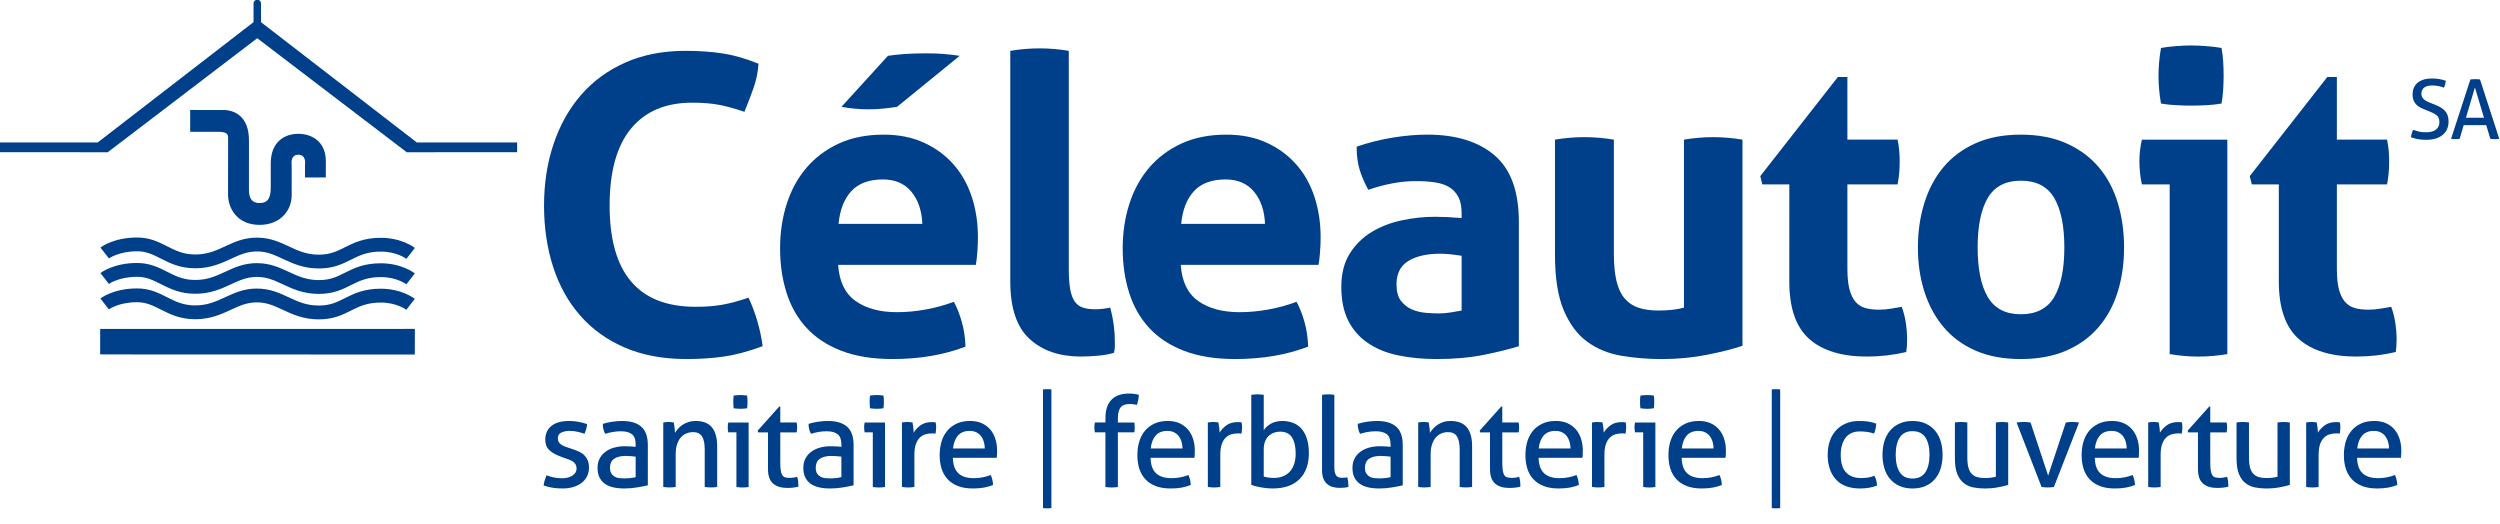
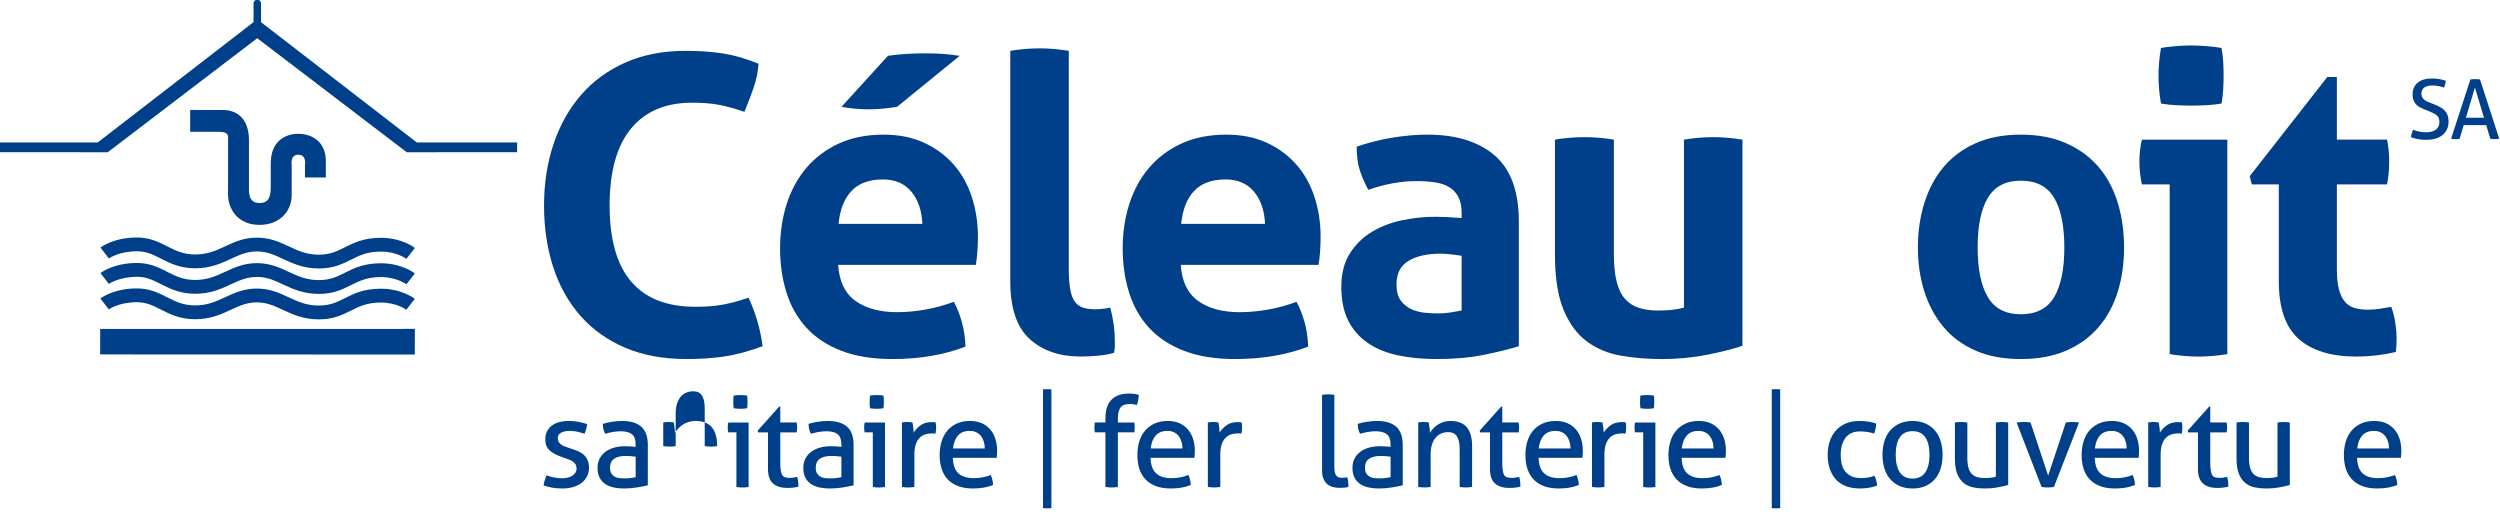
<svg xmlns="http://www.w3.org/2000/svg" version="1.1" id="Calque_1" x="0px" y="0px" viewBox="0 0 1250 262" style="enable-background:new 0 0 1250 262;" xml:space="preserve">
  <style type="text/css"> .st0{fill:#003F8A;} </style>
  <g>
    <g>
      <g>
        <g>
          <path class="st0" d="M374.27,148.83c1.8,3.87,3.28,7.85,4.46,11.93c1.17,4.08,2.04,8.19,2.59,12.34 c-7.19,2.63-13.66,4.36-19.39,5.18c-5.74,0.83-11.93,1.24-18.56,1.24c-11.76,0-22.05-1.9-30.91-5.7 c-8.85-3.8-16.28-9.12-22.29-15.97c-6.01-6.85-10.55-14.97-13.59-24.37c-3.04-9.4-4.56-19.64-4.56-30.7 c0-11.06,1.58-21.33,4.77-30.8c3.18-9.47,7.78-17.66,13.79-24.57c6.01-6.91,13.41-12.3,22.2-16.18 c8.77-3.87,18.77-5.81,29.97-5.81c6.64,0,12.76,0.42,18.36,1.25c5.6,0.83,11.65,2.56,18.15,5.19 c-0.28,4.15-1.11,8.19-2.49,12.13c-1.39,3.94-2.91,7.91-4.56,11.92c-4.84-1.66-9.13-2.83-12.86-3.53 c-3.73-0.69-8.16-1.04-13.27-1.04c-13.27,0-23.47,4.32-30.59,12.97c-7.12,8.64-10.68,21.47-10.68,38.47 c0,33.74,14.31,50.61,42.93,50.61c5.12,0,9.6-0.34,13.48-1.04C365.07,151.66,369.43,150.49,374.27,148.83z" />
          <path class="st0" d="M419.07,132.45c0.55,8.3,3.45,14.31,8.71,18.04c5.25,3.74,12.16,5.6,20.74,5.6c4.7,0,9.5-0.45,14.41-1.35 c4.91-0.9,9.57-2.18,14-3.84c1.52,2.77,2.84,6.09,3.94,9.96c1.11,3.87,1.73,8.02,1.87,12.45c-10.78,4.15-22.95,6.21-36.5,6.21 c-9.95,0-18.49-1.38-25.61-4.14c-7.12-2.76-12.93-6.6-17.42-11.51c-4.5-4.91-7.81-10.75-9.95-17.53 c-2.15-6.77-3.22-14.17-3.22-22.2c0-7.88,1.11-15.27,3.32-22.19c2.21-6.91,5.5-12.93,9.85-18.04 c4.35-5.11,9.75-9.16,16.17-12.13c6.43-2.97,13.93-4.46,22.5-4.46c7.46,0,14.1,1.32,19.91,3.94c5.8,2.63,10.75,6.22,14.83,10.79 c4.07,4.56,7.15,9.99,9.23,16.28c2.07,6.3,3.11,13.04,3.11,20.22c0,2.63-0.1,5.22-0.31,7.78c-0.21,2.56-0.46,4.6-0.72,6.12 H419.07z M461.17,111.91c-0.28-6.64-2.11-11.99-5.5-16.07c-3.39-4.08-8.12-6.12-14.21-6.12c-6.91,0-12.17,1.94-15.76,5.81 c-3.6,3.87-5.74,9.33-6.43,16.39H461.17z M443.96,27.91c5.53-0.83,11.75-1.24,18.67-1.24c3.59,0,6.67,0.1,9.23,0.31 c2.56,0.21,5.22,0.52,7.98,0.93l-31.32,25.51c-1.8,0.28-3.94,0.56-6.43,0.83c-2.49,0.28-5.12,0.41-7.88,0.41 c-4.42,0-8.91-0.41-13.48-1.24L443.96,27.91z" />
          <path class="st0" d="M505.14,25.42c4.98-0.83,9.88-1.24,14.73-1.24c4.7,0,9.54,0.42,14.52,1.24v108.89 c0,4.29,0.24,7.75,0.72,10.37c0.48,2.63,1.25,4.66,2.28,6.11c1.04,1.45,2.38,2.46,4.04,3.01c1.66,0.55,3.73,0.83,6.22,0.83 c1.11,0,2.32-0.07,3.63-0.21c1.31-0.14,2.59-0.34,3.84-0.62c1.52,5.67,2.29,11.2,2.29,16.59c0,1.11,0,2.11,0,3.01 c0,0.9-0.14,1.9-0.42,3c-2.21,0.69-4.87,1.18-7.99,1.45c-3.11,0.28-5.98,0.42-8.61,0.42c-10.64,0-19.18-2.93-25.61-8.81 c-6.43-5.88-9.64-15.45-9.64-28.73V25.42z" />
          <path class="st0" d="M590.38,132.45c0.55,8.3,3.45,14.31,8.71,18.04c5.25,3.74,12.16,5.6,20.75,5.6c4.71,0,9.52-0.45,14.43-1.35 c4.91-0.9,9.58-2.18,14-3.84c1.52,2.77,2.83,6.09,3.94,9.96c1.11,3.87,1.73,8.02,1.87,12.45c-10.79,4.15-22.96,6.21-36.53,6.21 c-9.95,0-18.49-1.38-25.61-4.14c-7.13-2.76-12.93-6.6-17.43-11.51c-4.5-4.91-7.81-10.75-9.95-17.53 c-2.14-6.77-3.21-14.17-3.21-22.2c0-7.88,1.1-15.27,3.32-22.19c2.21-6.91,5.5-12.93,9.85-18.04c4.35-5.11,9.75-9.16,16.18-12.13 c6.43-2.97,13.93-4.46,22.5-4.46c7.48,0,14.13,1.32,19.94,3.94c5.8,2.63,10.75,6.22,14.83,10.79c4.08,4.56,7.15,9.99,9.23,16.28 c2.07,6.3,3.11,13.04,3.11,20.22c0,2.63-0.1,5.22-0.31,7.78c-0.21,2.56-0.45,4.6-0.73,6.12H590.38z M632.51,111.91 c-0.28-6.64-2.11-11.99-5.5-16.07c-3.4-4.08-8.14-6.12-14.23-6.12c-6.91,0-12.17,1.94-15.76,5.81 c-3.6,3.87-5.74,9.33-6.43,16.39H632.51z" />
          <path class="st0" d="M730.81,106.52c0-3.32-0.56-6.01-1.66-8.09c-1.11-2.07-2.62-3.7-4.56-4.87c-1.93-1.17-4.32-1.97-7.16-2.39 c-2.83-0.41-5.98-0.62-9.44-0.62c-7.46,0-15.42,1.45-23.86,4.35c-1.93-3.6-3.38-6.98-4.35-10.17 c-0.97-3.18-1.45-6.98-1.45-11.41c6.08-2.07,12.16-3.59,18.25-4.56c6.08-0.97,11.75-1.45,17.01-1.45 c14.38,0,25.61,3.46,33.7,10.37c8.09,6.92,12.13,17.98,12.13,33.18v62.23c-4.84,1.52-10.72,2.97-17.63,4.36 c-6.91,1.38-14.72,2.07-23.44,2.07c-7.05,0-13.51-0.62-19.39-1.86c-5.88-1.25-10.92-3.32-15.13-6.23 c-4.23-2.9-7.47-6.63-9.75-11.2c-2.28-4.56-3.42-10.16-3.42-16.8c0-6.64,1.41-12.2,4.25-16.69c2.84-4.5,6.5-8.09,11-10.79 c4.49-2.7,9.5-4.63,15.03-5.8c5.53-1.17,11.06-1.76,16.6-1.76c4,0,8.43,0.21,13.27,0.62V106.52z M730.81,127.89 c-1.66-0.28-3.46-0.52-5.39-0.73c-1.93-0.21-3.66-0.31-5.18-0.31c-6.78,0-12.13,1.22-16.08,3.63 c-3.94,2.43-5.91,6.32-5.91,11.72c0,3.6,0.76,6.36,2.28,8.29c1.52,1.94,3.35,3.36,5.49,4.26c2.14,0.9,4.43,1.45,6.85,1.66 c2.42,0.21,4.53,0.31,6.33,0.31c2.07,0,4.15-0.17,6.22-0.52c2.08-0.35,3.87-0.66,5.39-0.93V127.89z" />
          <path class="st0" d="M777.48,69.81c4.98-0.83,9.88-1.24,14.72-1.24c4.84,0,9.75,0.41,14.73,1.24v56.83 c0,5.68,0.45,10.34,1.34,14c0.9,3.67,2.28,6.57,4.15,8.71c1.87,2.15,4.18,3.66,6.95,4.56c2.76,0.9,6.01,1.35,9.75,1.35 c5.12,0,9.4-0.48,12.86-1.45v-84c4.98-0.83,9.82-1.24,14.52-1.24c4.84,0,9.75,0.41,14.73,1.24v103.08 c-4.43,1.52-10.27,3.01-17.53,4.46c-7.26,1.45-14.83,2.18-22.71,2.18c-7.05,0-13.83-0.55-20.32-1.66 c-6.5-1.1-12.21-3.45-17.11-7.05c-4.91-3.6-8.82-8.85-11.72-15.76c-2.9-6.91-4.35-16.11-4.35-27.59V69.81z" />
-           <path class="st0" d="M894.66,92.21h-13.48l-1.04-4.15l38.79-49.57h4.77v31.32h25.09c0.42,2.07,0.69,3.94,0.84,5.6 c0.13,1.66,0.21,3.39,0.21,5.19c0,1.94-0.07,3.8-0.21,5.6c-0.14,1.8-0.42,3.8-0.84,6.01H923.7v42.1c0,4.29,0.34,7.75,1.04,10.37 c0.69,2.63,1.69,4.7,3.01,6.22c1.31,1.52,2.93,2.56,4.87,3.12c1.93,0.55,4.21,0.82,6.84,0.82c2.08,0,4.11-0.17,6.12-0.52 c2-0.34,3.77-0.66,5.29-0.93c0.96,2.63,1.67,5.36,2.08,8.19c0.41,2.84,0.62,5.36,0.62,7.57c0,1.52-0.04,2.8-0.11,3.84 c-0.07,1.04-0.17,2.05-0.31,3.01c-6.36,1.52-12.93,2.28-19.7,2.28c-12.58,0-22.19-2.93-28.83-8.81 c-6.64-5.88-9.96-15.45-9.96-28.73V92.21z" />
          <path class="st0" d="M1010.39,179.52c-8.71,0-16.28-1.41-22.71-4.25c-6.43-2.83-11.75-6.77-15.97-11.82 c-4.22-5.05-7.4-10.96-9.54-17.73c-2.15-6.77-3.22-14.11-3.22-21.98c0-7.89,1.07-15.28,3.22-22.2 c2.14-6.91,5.32-12.89,9.54-17.94c4.21-5.05,9.54-9.02,15.97-11.93c6.43-2.9,14.01-4.35,22.71-4.35 c8.71,0,16.31,1.45,22.81,4.35c6.5,2.9,11.89,6.88,16.18,11.93c4.28,5.05,7.46,11.03,9.54,17.94c2.08,6.92,3.11,14.31,3.11,22.2 c0,7.88-1.03,15.21-3.11,21.98c-2.07,6.78-5.26,12.69-9.54,17.73c-4.29,5.05-9.69,8.99-16.18,11.82 C1026.7,178.11,1019.1,179.52,1010.39,179.52z M1010.39,157.13c7.74,0,13.31-2.87,16.7-8.6c3.38-5.74,5.08-14,5.08-24.79 c0-10.79-1.7-19.05-5.08-24.79c-3.39-5.74-8.95-8.61-16.7-8.61c-7.6,0-13.1,2.87-16.49,8.61c-3.39,5.74-5.08,14-5.08,24.79 c0,10.78,1.69,19.04,5.08,24.79C997.29,154.26,1002.79,157.13,1010.39,157.13z" />
          <path class="st0" d="M1084.84,92.21h-13.89c-0.42-1.8-0.72-3.7-0.93-5.7c-0.21-2.01-0.32-3.91-0.32-5.7 c0-3.73,0.41-7.4,1.24-10.99h42.73v107.23c-4.98,0.83-9.82,1.24-14.52,1.24c-4.56,0-9.33-0.42-14.31-1.24V92.21z M1080.49,51.77 c-0.82-4.7-1.24-9.33-1.24-13.89c0-4.42,0.42-9.06,1.24-13.9c2.35-0.42,4.88-0.72,7.57-0.93c2.7-0.21,5.15-0.32,7.36-0.32 c2.35,0,4.91,0.11,7.68,0.32c2.76,0.2,5.32,0.51,7.67,0.93c0.42,2.35,0.69,4.67,0.83,6.95c0.14,2.28,0.21,4.6,0.21,6.95 c0,2.21-0.07,4.49-0.21,6.84c-0.14,2.36-0.41,4.7-0.83,7.05c-2.36,0.42-4.88,0.7-7.57,0.83c-2.7,0.14-5.23,0.21-7.57,0.21 c-2.22,0-4.7-0.07-7.46-0.21C1085.39,52.46,1082.84,52.18,1080.49,51.77z" />
          <path class="st0" d="M1139.39,92.21h-13.48l-1.04-4.15l38.79-49.57h4.77v31.32h25.1c0.42,2.07,0.7,3.94,0.83,5.6 c0.14,1.66,0.21,3.39,0.21,5.19c0,1.94-0.07,3.8-0.21,5.6c-0.13,1.8-0.41,3.8-0.83,6.01h-25.1v42.1c0,4.29,0.35,7.75,1.04,10.37 c0.69,2.63,1.69,4.7,3.01,6.22c1.31,1.52,2.93,2.56,4.88,3.12c1.93,0.55,4.21,0.82,6.84,0.82c2.08,0,4.11-0.17,6.12-0.52 c2.01-0.34,3.77-0.66,5.29-0.93c0.96,2.63,1.66,5.36,2.07,8.19c0.42,2.84,0.63,5.36,0.63,7.57c0,1.52-0.04,2.8-0.11,3.84 c-0.07,1.04-0.17,2.05-0.31,3.01c-6.36,1.52-12.93,2.28-19.7,2.28c-12.58,0-22.2-2.93-28.83-8.81 c-6.63-5.88-9.95-15.45-9.95-28.73V92.21z" />
        </g>
        <g>
          <path class="st0" d="M1206.5,64.9c0.91,0.33,1.86,0.62,2.84,0.87c0.99,0.25,2.2,0.37,3.63,0.37c2.26,0,3.94-0.46,5.06-1.38 c1.11-0.92,1.68-2.17,1.68-3.74c0-0.77-0.12-1.43-0.35-1.98c-0.23-0.55-0.59-1.03-1.06-1.42c-0.46-0.4-1.05-0.76-1.75-1.1 c-0.7-0.33-1.52-0.69-2.46-1.07l-2.35-0.95c-0.8-0.33-1.52-0.69-2.19-1.09c-0.66-0.4-1.23-0.89-1.71-1.47 c-0.48-0.58-0.86-1.24-1.14-2c-0.28-0.76-0.41-1.66-0.41-2.7c0-2.5,0.85-4.47,2.55-5.88c1.71-1.42,4.11-2.12,7.18-2.12 c1.32,0,2.58,0.11,3.76,0.33c1.19,0.22,2.23,0.49,3.14,0.82c-0.14,1.16-0.45,2.3-0.91,3.43c-0.74-0.28-1.61-0.53-2.58-0.74 c-0.98-0.22-2.08-0.34-3.32-0.34c-1.74,0-3.07,0.35-4.01,1.05c-0.93,0.7-1.4,1.75-1.4,3.16c0,0.58,0.12,1.09,0.35,1.55 c0.24,0.45,0.54,0.85,0.93,1.19c0.39,0.35,0.84,0.66,1.36,0.93c0.53,0.28,1.07,0.52,1.66,0.74l2.31,0.91 c1.09,0.44,2.07,0.9,2.93,1.39c0.85,0.48,1.58,1.04,2.18,1.69c0.61,0.65,1.07,1.41,1.38,2.29c0.32,0.88,0.48,1.91,0.48,3.09 c0,2.84-0.98,5.07-2.93,6.71c-1.95,1.64-4.69,2.46-8.21,2.46c-0.85,0-1.62-0.03-2.31-0.08c-0.69-0.06-1.33-0.14-1.92-0.25 c-0.6-0.11-1.17-0.25-1.72-0.41c-0.55-0.17-1.11-0.34-1.69-0.54c0.06-0.61,0.18-1.22,0.37-1.86 C1206.07,66.12,1206.28,65.5,1206.5,64.9z" />
          <path class="st0" d="M1243.11,62.55h-11.27l-2.02,6.86c-0.36,0.06-0.72,0.09-1.07,0.12c-0.36,0.03-0.72,0.04-1.07,0.04 c-0.39,0-0.77-0.01-1.14-0.04c-0.37-0.03-0.71-0.06-1.01-0.12l9.66-29.68c0.36-0.05,0.74-0.09,1.15-0.12 c0.41-0.03,0.84-0.04,1.28-0.04c0.39,0,0.78,0.02,1.19,0.04c0.42,0.03,0.82,0.07,1.2,0.12l9.62,29.68 c-0.33,0.06-0.7,0.09-1.11,0.12c-0.42,0.03-0.81,0.04-1.2,0.04c-0.35,0-0.73-0.01-1.1-0.04c-0.37-0.03-0.72-0.06-1.05-0.12 L1243.11,62.55z M1232.96,58.88h9.04l-4.54-15.16L1232.96,58.88z" />
        </g>
      </g>
    </g>
    <g>
      <g>
        <path class="st0" d="M273.26,237.63c1.13,0.47,2.38,0.83,3.73,1.1c1.36,0.27,2.71,0.4,4.06,0.4c0.96,0,1.89-0.1,2.76-0.31 c0.88-0.21,1.64-0.53,2.3-0.94c0.65-0.42,1.17-0.93,1.57-1.53c0.4-0.61,0.6-1.29,0.6-2.05c0-0.84-0.16-1.53-0.47-2.07 c-0.32-0.54-0.74-1.01-1.26-1.38c-0.52-0.37-1.13-0.7-1.82-0.98c-0.69-0.27-1.44-0.54-2.23-0.78l-2.2-0.82 c-2.68-1.01-4.63-2.14-5.84-3.4c-1.22-1.25-1.82-2.95-1.82-5.09c0-2.84,1.01-5.11,3.04-6.79c2.03-1.67,5.02-2.51,8.96-2.51 c1.63,0,3.23,0.16,4.81,0.47c1.57,0.32,2.94,0.69,4.11,1.1c-0.08,0.84-0.24,1.67-0.47,2.51c-0.23,0.84-0.52,1.61-0.85,2.33 c-0.92-0.33-2.02-0.66-3.3-0.97c-1.28-0.31-2.65-0.48-4.12-0.48c-1.55,0-2.92,0.27-4.12,0.82c-1.2,0.55-1.79,1.51-1.79,2.89 c0,0.72,0.15,1.32,0.44,1.83c0.29,0.5,0.68,0.93,1.19,1.28c0.5,0.36,1.08,0.66,1.72,0.92c0.65,0.24,1.35,0.49,2.11,0.75 l2.77,0.94c1.01,0.34,1.96,0.74,2.86,1.2c0.9,0.46,1.68,1.04,2.33,1.73c0.65,0.7,1.17,1.53,1.57,2.51 c0.4,0.99,0.59,2.17,0.59,3.56c0,1.55-0.31,2.96-0.94,4.24c-0.63,1.28-1.52,2.37-2.67,3.26c-1.16,0.91-2.54,1.61-4.18,2.11 c-1.63,0.51-3.43,0.76-5.4,0.76c-2.01,0-3.77-0.14-5.28-0.41c-1.51-0.27-2.91-0.64-4.21-1.1c0.08-0.83,0.26-1.68,0.54-2.54 C272.62,239.32,272.92,238.48,273.26,237.63z" />
        <path class="st0" d="M317.82,222.24c0-2.48-0.63-4.19-1.89-5.15c-1.25-0.97-3.08-1.45-5.47-1.45c-1.46,0-2.84,0.12-4.11,0.35 c-1.28,0.24-2.53,0.54-3.75,0.91c-0.79-1.38-1.19-3.03-1.19-4.97c1.42-0.45,3-0.82,4.71-1.06c1.71-0.25,3.37-0.38,4.97-0.38 c4.19,0,7.37,0.95,9.55,2.86c2.17,1.92,3.27,4.97,3.27,9.15v20.17c-1.47,0.34-3.25,0.68-5.35,1.04 c-2.09,0.36-4.23,0.53-6.41,0.53c-2.05,0-3.91-0.19-5.56-0.57c-1.66-0.38-3.06-0.99-4.21-1.82c-1.15-0.84-2.04-1.91-2.67-3.2 c-0.63-1.3-0.94-2.87-0.94-4.72c0-1.8,0.37-3.37,1.1-4.75c0.73-1.36,1.73-2.48,2.98-3.39c1.26-0.9,2.71-1.57,4.34-2.01 c1.63-0.44,3.35-0.66,5.15-0.66c1.34,0,2.44,0.03,3.3,0.1c0.86,0.06,1.58,0.14,2.17,0.22V222.24z M317.82,228.33 c-0.63-0.08-1.43-0.16-2.39-0.25c-0.97-0.08-1.78-0.12-2.45-0.12c-2.6,0-4.57,0.48-5.94,1.44c-1.36,0.96-2.04,2.43-2.04,4.39 c0,1.26,0.23,2.25,0.69,2.96c0.45,0.71,1.03,1.25,1.72,1.63c0.69,0.38,1.45,0.61,2.3,0.69c0.84,0.08,1.63,0.12,2.39,0.12 c0.97,0,1.96-0.04,2.99-0.15c1.03-0.11,1.94-0.27,2.74-0.48V228.33z" />
-         <path class="st0" d="M331.64,211.24c0.46-0.09,0.91-0.15,1.35-0.19c0.44-0.05,0.89-0.06,1.35-0.06c0.46,0,0.88,0.01,1.28,0.06 c0.4,0.05,0.83,0.1,1.29,0.19c0.12,0.63,0.25,1.47,0.37,2.55c0.13,1.06,0.19,1.96,0.19,2.66c0.42-0.7,0.95-1.42,1.6-2.13 c0.65-0.71,1.39-1.35,2.23-1.92c0.84-0.57,1.8-1.03,2.89-1.38c1.09-0.36,2.28-0.54,3.58-0.54c3.68,0,6.41,1.06,8.17,3.17 c1.76,2.12,2.64,5.25,2.64,9.4v20.42c-0.46,0.09-0.98,0.15-1.57,0.19c-0.59,0.04-1.11,0.06-1.57,0.06 c-0.46,0-0.98-0.02-1.54-0.06c-0.57-0.04-1.08-0.1-1.54-0.19v-18.73c0-2.97-0.46-5.16-1.38-6.57c-0.92-1.41-2.39-2.11-4.4-2.11 c-1.17,0-2.28,0.21-3.33,0.64c-1.05,0.42-1.97,1.06-2.77,1.94c-0.8,0.89-1.44,2.02-1.91,3.43c-0.49,1.4-0.72,3.09-0.72,5.06 v16.34c-0.46,0.09-0.97,0.15-1.54,0.19c-0.56,0.04-1.08,0.06-1.54,0.06c-0.46,0-0.98-0.02-1.57-0.06 c-0.58-0.04-1.11-0.1-1.57-0.19V211.24z" />
+         <path class="st0" d="M331.64,211.24c0.46-0.09,0.91-0.15,1.35-0.19c0.44-0.05,0.89-0.06,1.35-0.06c0.46,0,0.88,0.01,1.28,0.06 c0.4,0.05,0.83,0.1,1.29,0.19c0.12,0.63,0.25,1.47,0.37,2.55c0.13,1.06,0.19,1.96,0.19,2.66c0.42-0.7,0.95-1.42,1.6-2.13 c0.65-0.71,1.39-1.35,2.23-1.92c0.84-0.57,1.8-1.03,2.89-1.38c1.09-0.36,2.28-0.54,3.58-0.54c3.68,0,6.41,1.06,8.17,3.17 c1.76,2.12,2.64,5.25,2.64,9.4c-0.46,0.09-0.98,0.15-1.57,0.19c-0.59,0.04-1.11,0.06-1.57,0.06 c-0.46,0-0.98-0.02-1.54-0.06c-0.57-0.04-1.08-0.1-1.54-0.19v-18.73c0-2.97-0.46-5.16-1.38-6.57c-0.92-1.41-2.39-2.11-4.4-2.11 c-1.17,0-2.28,0.21-3.33,0.64c-1.05,0.42-1.97,1.06-2.77,1.94c-0.8,0.89-1.44,2.02-1.91,3.43c-0.49,1.4-0.72,3.09-0.72,5.06 v16.34c-0.46,0.09-0.97,0.15-1.54,0.19c-0.56,0.04-1.08,0.06-1.54,0.06c-0.46,0-0.98-0.02-1.57-0.06 c-0.58-0.04-1.11-0.1-1.57-0.19V211.24z" />
        <path class="st0" d="M368.21,216.15h-4.08c-0.09-0.34-0.15-0.73-0.19-1.17c-0.04-0.44-0.06-0.87-0.06-1.28 c0-0.42,0.02-0.85,0.06-1.29c0.04-0.44,0.1-0.83,0.19-1.16h10.18v32.24c-0.46,0.09-0.97,0.15-1.54,0.19 c-0.57,0.04-1.08,0.06-1.54,0.06c-0.42,0-0.91-0.02-1.48-0.06c-0.57-0.04-1.08-0.1-1.54-0.19V216.15z M366.83,204.14 c-0.08-0.51-0.13-1.05-0.15-1.64c-0.02-0.59-0.03-1.11-0.03-1.57c0-0.46,0.01-0.98,0.03-1.57c0.02-0.59,0.07-1.11,0.15-1.58 c0.54-0.09,1.13-0.14,1.77-0.19c0.63-0.04,1.17-0.06,1.63-0.06c0.46,0,1.01,0.02,1.63,0.06c0.63,0.05,1.2,0.1,1.7,0.19 c0.09,0.47,0.14,0.99,0.16,1.58c0.02,0.59,0.03,1.1,0.03,1.57c0,0.46-0.01,0.98-0.03,1.57c-0.02,0.58-0.07,1.13-0.16,1.64 c-0.5,0.08-1.06,0.15-1.67,0.19c-0.6,0.04-1.14,0.07-1.6,0.07c-0.51,0-1.07-0.02-1.7-0.07 C367.96,204.29,367.37,204.22,366.83,204.14z" />
        <path class="st0" d="M383.98,216.21h-4.9l-0.25-0.88l10.81-12.08h0.5v7.99h8.17c0.17,0.71,0.25,1.5,0.25,2.38 c0,0.47-0.02,0.91-0.06,1.32c-0.04,0.42-0.11,0.83-0.19,1.26h-8.17v14.7c0,1.76,0.07,3.17,0.22,4.21 c0.15,1.04,0.4,1.86,0.76,2.42c0.36,0.57,0.84,0.94,1.45,1.13c0.61,0.18,1.37,0.28,2.29,0.28c0.71,0,1.38-0.06,2.01-0.17 c0.63-0.1,1.2-0.22,1.7-0.34c0.3,0.84,0.48,1.7,0.54,2.58c0.06,0.88,0.1,1.65,0.1,2.32c-0.84,0.22-1.72,0.37-2.64,0.48 c-0.92,0.1-1.91,0.16-2.95,0.16c-3.01,0-5.37-0.74-7.07-2.2c-1.7-1.46-2.55-3.9-2.55-7.29V216.21z" />
        <path class="st0" d="M420.69,222.24c0-2.48-0.63-4.19-1.88-5.15c-1.26-0.97-3.08-1.45-5.47-1.45c-1.47,0-2.84,0.12-4.12,0.35 c-1.28,0.24-2.53,0.54-3.74,0.91c-0.8-1.38-1.19-3.03-1.19-4.97c1.42-0.45,2.99-0.82,4.71-1.06c1.72-0.25,3.37-0.38,4.97-0.38 c4.19,0,7.37,0.95,9.55,2.86c2.18,1.92,3.27,4.97,3.27,9.15v20.17c-1.47,0.34-3.25,0.68-5.34,1.04 c-2.09,0.36-4.23,0.53-6.41,0.53c-2.05,0-3.91-0.19-5.56-0.57c-1.65-0.38-3.06-0.99-4.21-1.82c-1.15-0.84-2.04-1.91-2.67-3.2 c-0.63-1.3-0.94-2.87-0.94-4.72c0-1.8,0.36-3.37,1.1-4.75c0.73-1.36,1.73-2.48,2.99-3.39c1.26-0.9,2.7-1.57,4.33-2.01 c1.64-0.44,3.35-0.66,5.16-0.66c1.34,0,2.44,0.03,3.3,0.1c0.85,0.06,1.58,0.14,2.17,0.22V222.24z M420.69,228.33 c-0.63-0.08-1.42-0.16-2.39-0.25c-0.96-0.08-1.78-0.12-2.45-0.12c-2.6,0-4.58,0.48-5.94,1.44c-1.36,0.96-2.04,2.43-2.04,4.39 c0,1.26,0.23,2.25,0.69,2.96c0.46,0.71,1.04,1.25,1.73,1.63c0.69,0.38,1.45,0.61,2.29,0.69c0.84,0.08,1.64,0.12,2.39,0.12 c0.96,0,1.96-0.04,2.99-0.15c1.03-0.11,1.93-0.27,2.73-0.48V228.33z" />
        <path class="st0" d="M436.4,216.15h-4.08c-0.09-0.34-0.15-0.73-0.19-1.17c-0.04-0.44-0.06-0.87-0.06-1.28 c0-0.42,0.02-0.85,0.06-1.29c0.04-0.44,0.1-0.83,0.19-1.16h10.18v32.24c-0.46,0.09-0.97,0.15-1.54,0.19 c-0.57,0.04-1.08,0.06-1.54,0.06c-0.42,0-0.91-0.02-1.48-0.06c-0.57-0.04-1.08-0.1-1.54-0.19V216.15z M435.01,204.14 c-0.08-0.51-0.14-1.05-0.15-1.64c-0.03-0.59-0.03-1.11-0.03-1.57c0-0.46,0-0.98,0.03-1.57c0.02-0.59,0.07-1.11,0.15-1.58 c0.54-0.09,1.13-0.14,1.76-0.19c0.63-0.04,1.17-0.06,1.63-0.06c0.46,0,1.01,0.02,1.63,0.06c0.63,0.05,1.2,0.1,1.7,0.19 c0.09,0.47,0.14,0.99,0.16,1.58c0.02,0.59,0.03,1.1,0.03,1.57c0,0.46-0.01,0.98-0.03,1.57c-0.02,0.58-0.07,1.13-0.16,1.64 c-0.5,0.08-1.06,0.15-1.67,0.19c-0.6,0.04-1.14,0.07-1.6,0.07c-0.5,0-1.07-0.02-1.7-0.07 C436.14,204.29,435.56,204.22,435.01,204.14z" />
        <path class="st0" d="M450.98,211.24c0.46-0.09,0.9-0.15,1.32-0.19c0.42-0.05,0.86-0.06,1.32-0.06c0.46,0,0.92,0.01,1.38,0.06 c0.46,0.05,0.88,0.1,1.26,0.19c0.13,0.63,0.25,1.45,0.37,2.48c0.13,1.03,0.19,1.89,0.19,2.61c0.88-1.42,2.04-2.66,3.49-3.71 c1.44-1.04,3.3-1.57,5.56-1.57c0.34,0,0.68,0.02,1.04,0.03c0.36,0.02,0.66,0.06,0.91,0.1c0.09,0.38,0.15,0.77,0.19,1.19 c0.04,0.42,0.06,0.86,0.06,1.32c0,0.5-0.03,1.02-0.09,1.57c-0.06,0.55-0.14,1.07-0.22,1.57c-0.34-0.08-0.68-0.12-1.04-0.12 c-0.36,0-0.64,0-0.85,0c-1.13,0-2.21,0.15-3.23,0.47c-1.03,0.31-1.95,0.87-2.77,1.67c-0.82,0.79-1.47,1.88-1.95,3.27 c-0.48,1.37-0.73,3.16-0.73,5.34v16.02c-0.46,0.09-0.97,0.15-1.54,0.19c-0.57,0.04-1.08,0.06-1.54,0.06 c-0.47,0-0.98-0.02-1.54-0.06c-0.57-0.04-1.1-0.1-1.6-0.19V211.24z" />
        <path class="st0" d="M476.43,228.9c0.09,3.52,1,6.09,2.73,7.73c1.74,1.63,4.31,2.45,7.7,2.45c2.98,0,5.8-0.52,8.48-1.57 c0.34,0.62,0.61,1.39,0.82,2.29c0.21,0.9,0.34,1.79,0.38,2.67c-1.39,0.59-2.9,1.03-4.56,1.33c-1.66,0.29-3.49,0.44-5.5,0.44 c-2.94,0-5.45-0.41-7.54-1.23c-2.1-0.82-3.82-1.97-5.19-3.46c-1.36-1.48-2.35-3.25-2.98-5.28c-0.63-2.04-0.95-4.26-0.95-6.7 c0-2.39,0.31-4.62,0.92-6.69c0.6-2.07,1.54-3.87,2.8-5.4c1.26-1.53,2.84-2.74,4.74-3.65c1.9-0.9,4.16-1.35,6.76-1.35 c2.22,0,4.17,0.38,5.84,1.13c1.68,0.76,3.08,1.79,4.22,3.11c1.13,1.32,1.99,2.9,2.57,4.72c0.59,1.83,0.88,3.8,0.88,5.95 c0,0.58-0.03,1.19-0.06,1.85c-0.04,0.65-0.08,1.2-0.13,1.67H476.43z M492.39,224.25c0-1.17-0.16-2.29-0.47-3.36 c-0.31-1.06-0.77-2-1.38-2.8c-0.61-0.79-1.38-1.43-2.32-1.91c-0.94-0.48-2.07-0.73-3.36-0.73c-2.56,0-4.52,0.78-5.87,2.32 c-1.37,1.56-2.19,3.71-2.49,6.47H492.39z" />
        <path class="st0" d="M521.49,194.71c0.29-0.04,0.64-0.07,1.04-0.1c0.4-0.01,0.76-0.03,1.1-0.03c0.38,0,0.75,0.02,1.1,0.03 c0.36,0.03,0.68,0.06,0.97,0.1v59.34c-0.29,0.03-0.62,0.06-0.97,0.09c-0.36,0.02-0.72,0.03-1.1,0.03c-0.41,0-0.81-0.01-1.19-0.03 c-0.38-0.03-0.69-0.06-0.94-0.09V194.71z" />
        <path class="st0" d="M552.72,216.15h-5.28c-0.17-0.68-0.25-1.5-0.25-2.46c0-0.92,0.08-1.74,0.25-2.45h5.28v-2.27 c0-3.98,0.99-7.01,2.99-9.07c1.99-2.08,4.89-3.12,8.7-3.12c1.05,0,1.97,0.05,2.76,0.17c0.8,0.1,1.55,0.26,2.26,0.47 c-0.08,1.05-0.2,1.95-0.35,2.7c-0.15,0.76-0.34,1.53-0.59,2.33c-0.42-0.09-0.91-0.18-1.48-0.28c-0.56-0.12-1.25-0.16-2.04-0.16 c-0.92,0-1.75,0.09-2.48,0.28c-0.74,0.2-1.36,0.55-1.89,1.07c-0.52,0.53-0.93,1.25-1.22,2.2c-0.29,0.94-0.44,2.14-0.44,3.61v2.08 h8.23c0.13,0.83,0.19,1.69,0.19,2.57c0,0.8-0.06,1.57-0.19,2.33h-8.23v27.33c-0.46,0.09-0.97,0.15-1.55,0.19 c-0.56,0.04-1.07,0.06-1.53,0.06c-0.46,0-0.98-0.02-1.58-0.06c-0.58-0.04-1.1-0.1-1.57-0.19V216.15z" />
        <path class="st0" d="M575.28,228.9c0.09,3.52,0.99,6.09,2.74,7.73c1.74,1.63,4.31,2.45,7.69,2.45c2.98,0,5.81-0.52,8.49-1.57 c0.33,0.62,0.61,1.39,0.81,2.29c0.21,0.9,0.34,1.79,0.38,2.67c-1.38,0.59-2.9,1.03-4.55,1.33c-1.66,0.29-3.49,0.44-5.5,0.44 c-2.93,0-5.44-0.41-7.54-1.23c-2.1-0.82-3.82-1.97-5.18-3.46c-1.36-1.48-2.36-3.25-2.99-5.28c-0.63-2.04-0.94-4.26-0.94-6.7 c0-2.39,0.3-4.62,0.91-6.69c0.61-2.07,1.54-3.87,2.8-5.4c1.26-1.53,2.84-2.74,4.74-3.65c1.91-0.9,4.16-1.35,6.76-1.35 c2.22,0,4.17,0.38,5.84,1.13c1.67,0.76,3.08,1.79,4.21,3.11c1.13,1.32,1.99,2.9,2.58,4.72c0.59,1.83,0.88,3.8,0.88,5.95 c0,0.58-0.02,1.19-0.06,1.85c-0.04,0.65-0.09,1.2-0.13,1.67H575.28z M591.25,224.25c0-1.17-0.16-2.29-0.47-3.36 c-0.32-1.06-0.78-2-1.38-2.8c-0.61-0.79-1.38-1.43-2.32-1.91c-0.94-0.48-2.06-0.73-3.36-0.73c-2.56,0-4.52,0.78-5.88,2.32 c-1.36,1.56-2.19,3.71-2.48,6.47H591.25z" />
        <path class="st0" d="M603.94,211.24c0.46-0.09,0.9-0.15,1.32-0.19c0.42-0.05,0.86-0.06,1.32-0.06c0.46,0,0.92,0.01,1.38,0.06 c0.46,0.05,0.88,0.1,1.25,0.19c0.13,0.63,0.25,1.45,0.38,2.48c0.13,1.03,0.19,1.89,0.19,2.61c0.88-1.42,2.04-2.66,3.49-3.71 c1.44-1.04,3.29-1.57,5.56-1.57c0.34,0,0.68,0.02,1.04,0.03c0.36,0.02,0.67,0.06,0.92,0.1c0.08,0.38,0.15,0.77,0.19,1.19 c0.04,0.42,0.06,0.86,0.06,1.32c0,0.5-0.03,1.02-0.1,1.57c-0.06,0.55-0.14,1.07-0.22,1.57c-0.34-0.08-0.69-0.12-1.04-0.12 c-0.36,0-0.64,0-0.86,0c-1.13,0-2.21,0.15-3.24,0.47c-1.03,0.31-1.95,0.87-2.76,1.67c-0.82,0.79-1.47,1.88-1.95,3.27 c-0.48,1.37-0.72,3.16-0.72,5.34v16.02c-0.46,0.09-0.97,0.15-1.54,0.19c-0.57,0.04-1.08,0.06-1.54,0.06 c-0.46,0-0.98-0.02-1.54-0.06c-0.57-0.04-1.1-0.1-1.61-0.19V211.24z" />
-         <path class="st0" d="M625.64,197.42c0.46-0.09,0.98-0.15,1.55-0.19c0.57-0.04,1.08-0.06,1.54-0.06c0.46,0,0.99,0.02,1.57,0.06 c0.59,0.05,1.11,0.11,1.57,0.19v17.72c0.75-1.26,1.93-2.34,3.52-3.26c1.59-0.93,3.52-1.39,5.79-1.39c1.92,0,3.7,0.31,5.34,0.95 c1.63,0.63,3.03,1.6,4.21,2.92c1.17,1.32,2.08,2.99,2.73,5.03c0.65,2.04,0.97,4.43,0.97,7.2c0,5.53-1.56,9.86-4.68,12.97 c-3.12,3.12-7.61,4.68-13.48,4.68c-1.84,0-3.74-0.18-5.69-0.53c-1.95-0.36-3.59-0.77-4.94-1.23V197.42z M631.87,238.26 c0.75,0.25,1.56,0.43,2.42,0.53c0.86,0.11,1.75,0.17,2.67,0.17c1.55,0,2.99-0.25,4.31-0.73c1.32-0.48,2.46-1.21,3.43-2.2 c0.96-0.98,1.73-2.24,2.29-3.77c0.57-1.53,0.85-3.34,0.85-5.44c0-3.47-0.61-6.17-1.83-8.1c-1.21-1.93-3.23-2.9-6.03-2.9 c-0.97,0-1.92,0.16-2.86,0.48c-0.95,0.31-1.82,0.82-2.61,1.5c-0.8,0.69-1.43,1.61-1.92,2.77c-0.48,1.15-0.72,2.54-0.72,4.18 V238.26z" />
        <path class="st0" d="M661.03,197.42c0.46-0.09,0.97-0.15,1.53-0.19c0.57-0.04,1.08-0.06,1.54-0.06c0.47,0,0.98,0.02,1.54,0.06 c0.57,0.05,1.08,0.11,1.54,0.19v36.32c0,1.17,0.11,2.09,0.32,2.76c0.21,0.68,0.49,1.19,0.85,1.54c0.35,0.37,0.77,0.59,1.25,0.7 c0.48,0.1,1,0.16,1.54,0.16c0.38,0,0.81-0.03,1.29-0.07c0.49-0.04,0.89-0.1,1.23-0.18c0.38,1.46,0.57,3.06,0.57,4.78 c-0.59,0.21-1.3,0.34-2.14,0.41c-0.84,0.06-1.61,0.09-2.33,0.09c-1.22,0-2.34-0.15-3.39-0.44c-1.05-0.29-1.97-0.78-2.76-1.44 c-0.8-0.67-1.43-1.57-1.89-2.7c-0.46-1.13-0.69-2.53-0.69-4.21V197.42z" />
        <path class="st0" d="M695.28,222.24c0-2.48-0.63-4.19-1.89-5.15c-1.25-0.97-3.08-1.45-5.47-1.45c-1.47,0-2.84,0.12-4.12,0.35 c-1.28,0.24-2.52,0.54-3.74,0.91c-0.79-1.38-1.19-3.03-1.19-4.97c1.43-0.45,3-0.82,4.71-1.06c1.72-0.25,3.37-0.38,4.97-0.38 c4.19,0,7.37,0.95,9.55,2.86c2.18,1.92,3.27,4.97,3.27,9.15v20.17c-1.47,0.34-3.25,0.68-5.35,1.04 c-2.09,0.36-4.23,0.53-6.41,0.53c-2.06,0-3.91-0.19-5.56-0.57c-1.66-0.38-3.06-0.99-4.21-1.82c-1.16-0.84-2.04-1.91-2.67-3.2 c-0.63-1.3-0.94-2.87-0.94-4.72c0-1.8,0.37-3.37,1.1-4.75c0.73-1.36,1.73-2.48,2.99-3.39c1.26-0.9,2.7-1.57,4.34-2.01 c1.63-0.44,3.35-0.66,5.15-0.66c1.34,0,2.44,0.03,3.3,0.1c0.86,0.06,1.58,0.14,2.17,0.22V222.24z M695.28,228.33 c-0.63-0.08-1.43-0.16-2.39-0.25c-0.96-0.08-1.78-0.12-2.45-0.12c-2.59,0-4.57,0.48-5.93,1.44c-1.36,0.96-2.04,2.43-2.04,4.39 c0,1.26,0.23,2.25,0.69,2.96c0.47,0.71,1.04,1.25,1.73,1.63c0.68,0.38,1.45,0.61,2.29,0.69c0.83,0.08,1.64,0.12,2.39,0.12 c0.96,0,1.96-0.04,2.98-0.15c1.03-0.11,1.93-0.27,2.74-0.48V228.33z" />
        <path class="st0" d="M709.1,211.24c0.46-0.09,0.91-0.15,1.35-0.19c0.44-0.05,0.89-0.06,1.35-0.06c0.46,0,0.88,0.01,1.28,0.06 c0.4,0.05,0.83,0.1,1.29,0.19c0.13,0.63,0.26,1.47,0.38,2.55c0.13,1.06,0.2,1.96,0.2,2.66c0.42-0.7,0.95-1.42,1.6-2.13 c0.65-0.71,1.39-1.35,2.23-1.92c0.84-0.57,1.8-1.03,2.89-1.38c1.08-0.36,2.28-0.54,3.58-0.54c3.69,0,6.41,1.06,8.17,3.17 c1.76,2.12,2.63,5.25,2.63,9.4v20.42c-0.46,0.09-0.98,0.15-1.57,0.19c-0.58,0.04-1.1,0.06-1.57,0.06c-0.46,0-0.98-0.02-1.54-0.06 c-0.57-0.04-1.08-0.1-1.53-0.19v-18.73c0-2.97-0.47-5.16-1.38-6.57c-0.92-1.41-2.39-2.11-4.4-2.11c-1.17,0-2.28,0.21-3.33,0.64 c-1.05,0.42-1.97,1.06-2.76,1.94c-0.79,0.89-1.44,2.02-1.92,3.43c-0.48,1.4-0.73,3.09-0.73,5.06v16.34 c-0.47,0.09-0.97,0.15-1.54,0.19c-0.57,0.04-1.07,0.06-1.54,0.06c-0.46,0-0.98-0.02-1.57-0.06c-0.58-0.04-1.11-0.1-1.57-0.19 V211.24z" />
        <path class="st0" d="M744.98,216.21h-4.9l-0.25-0.88l10.81-12.08h0.5v7.99h8.17c0.17,0.71,0.25,1.5,0.25,2.38 c0,0.47-0.02,0.91-0.06,1.32c-0.05,0.42-0.11,0.83-0.19,1.26h-8.17v14.7c0,1.76,0.08,3.17,0.23,4.21 c0.14,1.04,0.39,1.86,0.75,2.42c0.36,0.57,0.84,0.94,1.44,1.13c0.61,0.18,1.38,0.28,2.3,0.28c0.71,0,1.38-0.06,2.02-0.17 c0.63-0.1,1.19-0.22,1.7-0.34c0.29,0.84,0.47,1.7,0.53,2.58c0.06,0.88,0.09,1.65,0.09,2.32c-0.84,0.22-1.72,0.37-2.63,0.48 c-0.93,0.1-1.91,0.16-2.96,0.16c-3.02,0-5.38-0.74-7.07-2.2c-1.7-1.46-2.54-3.9-2.54-7.29V216.21z" />
        <path class="st0" d="M769.3,228.9c0.09,3.52,1,6.09,2.74,7.73c1.74,1.63,4.31,2.45,7.7,2.45c2.98,0,5.8-0.52,8.49-1.57 c0.34,0.62,0.61,1.39,0.81,2.29c0.22,0.9,0.34,1.79,0.38,2.67c-1.38,0.59-2.9,1.03-4.56,1.33c-1.66,0.29-3.49,0.44-5.5,0.44 c-2.93,0-5.44-0.41-7.53-1.23c-2.1-0.82-3.83-1.97-5.19-3.46c-1.36-1.48-2.36-3.25-2.99-5.28c-0.63-2.04-0.94-4.26-0.94-6.7 c0-2.39,0.3-4.62,0.91-6.69c0.61-2.07,1.54-3.87,2.79-5.4c1.26-1.53,2.84-2.74,4.75-3.65c1.9-0.9,4.15-1.35,6.75-1.35 c2.22,0,4.17,0.38,5.84,1.13c1.68,0.76,3.08,1.79,4.21,3.11c1.13,1.32,1.99,2.9,2.57,4.72c0.59,1.83,0.88,3.8,0.88,5.95 c0,0.58-0.02,1.19-0.06,1.85c-0.05,0.65-0.09,1.2-0.13,1.67H769.3z M785.26,224.25c0-1.17-0.16-2.29-0.47-3.36 c-0.32-1.06-0.78-2-1.38-2.8c-0.61-0.79-1.38-1.43-2.33-1.91c-0.94-0.48-2.06-0.73-3.36-0.73c-2.56,0-4.52,0.78-5.88,2.32 c-1.36,1.56-2.19,3.71-2.48,6.47H785.26z" />
        <path class="st0" d="M796.01,211.24c0.46-0.09,0.9-0.15,1.31-0.19c0.42-0.05,0.86-0.06,1.32-0.06c0.46,0,0.92,0.01,1.38,0.06 c0.46,0.05,0.88,0.1,1.25,0.19c0.13,0.63,0.25,1.45,0.38,2.48c0.13,1.03,0.18,1.89,0.18,2.61c0.88-1.42,2.04-2.66,3.5-3.71 c1.44-1.04,3.3-1.57,5.56-1.57c0.33,0,0.68,0.02,1.03,0.03c0.35,0.02,0.66,0.06,0.91,0.1c0.09,0.38,0.15,0.77,0.19,1.19 c0.04,0.42,0.06,0.86,0.06,1.32c0,0.5-0.03,1.02-0.09,1.57c-0.07,0.55-0.14,1.07-0.22,1.57c-0.34-0.08-0.68-0.12-1.04-0.12 c-0.35,0-0.64,0-0.84,0c-1.13,0-2.21,0.15-3.24,0.47c-1.03,0.31-1.95,0.87-2.77,1.67c-0.81,0.79-1.46,1.88-1.95,3.27 c-0.48,1.37-0.72,3.16-0.72,5.34v16.02c-0.46,0.09-0.97,0.15-1.54,0.19c-0.56,0.04-1.07,0.06-1.54,0.06 c-0.46,0-0.97-0.02-1.54-0.06c-0.57-0.04-1.09-0.1-1.6-0.19V211.24z" />
        <path class="st0" d="M821.59,216.15h-4.09c-0.08-0.34-0.14-0.73-0.18-1.17c-0.04-0.44-0.07-0.87-0.07-1.28s0.03-0.85,0.07-1.29 c0.04-0.44,0.1-0.83,0.18-1.16h10.19v32.24c-0.46,0.09-0.98,0.15-1.54,0.19c-0.56,0.04-1.08,0.06-1.53,0.06 c-0.42,0-0.91-0.02-1.48-0.06c-0.57-0.04-1.08-0.1-1.54-0.19V216.15z M820.21,204.14c-0.09-0.51-0.14-1.05-0.16-1.64 c-0.02-0.59-0.03-1.11-0.03-1.57c0-0.46,0.01-0.98,0.03-1.57c0.02-0.59,0.08-1.11,0.16-1.58c0.55-0.09,1.13-0.14,1.76-0.19 c0.63-0.04,1.17-0.06,1.63-0.06c0.47,0,1.01,0.02,1.63,0.06c0.63,0.05,1.19,0.1,1.7,0.19c0.09,0.47,0.13,0.99,0.16,1.58 c0.02,0.59,0.03,1.11,0.03,1.57c0,0.46-0.01,0.98-0.03,1.57c-0.03,0.58-0.08,1.13-0.16,1.64c-0.51,0.08-1.06,0.15-1.67,0.19 c-0.61,0.04-1.14,0.07-1.6,0.07c-0.5,0-1.07-0.02-1.7-0.07C821.34,204.29,820.76,204.22,820.21,204.14z" />
        <path class="st0" d="M840.82,228.9c0.09,3.52,1,6.09,2.74,7.73c1.74,1.63,4.3,2.45,7.69,2.45c2.98,0,5.8-0.52,8.48-1.57 c0.34,0.62,0.61,1.39,0.82,2.29c0.22,0.9,0.34,1.79,0.38,2.67c-1.38,0.59-2.9,1.03-4.55,1.33c-1.66,0.29-3.49,0.44-5.5,0.44 c-2.93,0-5.44-0.41-7.54-1.23c-2.1-0.82-3.83-1.97-5.19-3.46c-1.36-1.48-2.36-3.25-2.99-5.28c-0.63-2.04-0.94-4.26-0.94-6.7 c0-2.39,0.3-4.62,0.91-6.69c0.61-2.07,1.54-3.87,2.8-5.4c1.26-1.53,2.84-2.74,4.75-3.65c1.9-0.9,4.16-1.35,6.76-1.35 c2.22,0,4.17,0.38,5.84,1.13c1.68,0.76,3.08,1.79,4.21,3.11c1.13,1.32,1.99,2.9,2.58,4.72c0.59,1.83,0.88,3.8,0.88,5.95 c0,0.58-0.02,1.19-0.06,1.85c-0.04,0.65-0.09,1.2-0.13,1.67H840.82z M856.78,224.25c0-1.17-0.16-2.29-0.47-3.36 c-0.32-1.06-0.78-2-1.38-2.8c-0.61-0.79-1.38-1.43-2.33-1.91c-0.94-0.48-2.06-0.73-3.36-0.73c-2.56,0-4.51,0.78-5.87,2.32 c-1.36,1.56-2.19,3.71-2.48,6.47H856.78z" />
        <path class="st0" d="M885.88,194.71c0.3-0.04,0.64-0.07,1.04-0.1c0.39-0.01,0.76-0.03,1.1-0.03c0.38,0,0.74,0.02,1.1,0.03 c0.35,0.03,0.67,0.06,0.97,0.1v59.34c-0.3,0.03-0.62,0.06-0.97,0.09c-0.36,0.02-0.72,0.03-1.1,0.03c-0.42,0-0.82-0.01-1.2-0.03 c-0.38-0.03-0.69-0.06-0.94-0.09V194.71z" />
        <path class="st0" d="M937.22,237.89c0.34,0.59,0.63,1.31,0.88,2.2c0.25,0.87,0.4,1.78,0.44,2.7c-2.47,0.97-5.3,1.45-8.49,1.45 c-5.36,0-9.41-1.52-12.13-4.56c-2.72-3.04-4.08-7.13-4.08-12.28c0-2.4,0.33-4.61,1-6.67c0.66-2.05,1.66-3.83,2.98-5.34 c1.32-1.51,2.96-2.71,4.93-3.58c1.97-0.88,4.25-1.32,6.85-1.32c1.76,0,3.31,0.11,4.65,0.31c1.34,0.21,2.62,0.55,3.84,1.01 c0,0.71-0.1,1.53-0.29,2.48c-0.19,0.94-0.45,1.77-0.78,2.49c-2.06-0.71-4.4-1.07-7.04-1.07c-3.23,0-5.64,1.07-7.23,3.21 c-1.59,2.14-2.39,4.96-2.39,8.49c0,4.02,0.9,6.96,2.7,8.83c1.8,1.86,4.27,2.79,7.41,2.79c1.26,0,2.42-0.09,3.49-0.25 C935.06,238.6,936.14,238.3,937.22,237.89z" />
        <path class="st0" d="M956.27,244.24c-2.51,0-4.71-0.43-6.6-1.29c-1.88-0.86-3.46-2.04-4.71-3.55c-1.25-1.51-2.19-3.29-2.8-5.34 c-0.6-2.05-0.91-4.28-0.91-6.66c0-2.4,0.31-4.61,0.91-6.67c0.61-2.05,1.54-3.83,2.8-5.34c1.26-1.51,2.83-2.71,4.71-3.58 c1.89-0.88,4.09-1.32,6.6-1.32c2.51,0,4.72,0.44,6.6,1.32c1.89,0.87,3.46,2.07,4.71,3.58c1.26,1.51,2.19,3.29,2.8,5.34 c0.61,2.05,0.91,4.27,0.91,6.67c0,2.38-0.31,4.6-0.91,6.66c-0.61,2.05-1.54,3.83-2.8,5.34c-1.26,1.51-2.83,2.69-4.71,3.55 C960.98,243.81,958.78,244.24,956.27,244.24z M956.27,239.27c2.89,0,5.03-1.05,6.41-3.14c1.38-2.1,2.07-5.01,2.07-8.73 c0-3.73-0.69-6.64-2.07-8.7c-1.38-2.08-3.52-3.12-6.41-3.12c-2.89,0-5.02,1.04-6.38,3.12c-1.36,2.07-2.04,4.98-2.04,8.7 c0,3.73,0.68,6.64,2.04,8.73C951.25,238.22,953.37,239.27,956.27,239.27z" />
        <path class="st0" d="M977.44,211.24c0.46-0.09,0.98-0.15,1.58-0.19c0.58-0.05,1.08-0.06,1.51-0.06c0.46,0,0.99,0.01,1.57,0.06 c0.59,0.05,1.11,0.1,1.57,0.19v17.66c0,2.01,0.19,3.67,0.57,5c0.38,1.31,0.94,2.35,1.7,3.11c0.75,0.75,1.68,1.28,2.76,1.57 c1.09,0.29,2.35,0.44,3.77,0.44c2.14,0,3.96-0.23,5.47-0.68v-27.09c0.46-0.09,0.98-0.15,1.54-0.19c0.57-0.05,1.08-0.06,1.54-0.06 c0.46,0,0.98,0.01,1.54,0.06c0.56,0.05,1.07,0.1,1.54,0.19v31.23c-1.46,0.43-3.22,0.82-5.25,1.2c-2.03,0.38-4.14,0.57-6.31,0.57 c-2.05,0-3.99-0.18-5.82-0.53c-1.82-0.36-3.42-1.08-4.81-2.17c-1.38-1.09-2.47-2.62-3.27-4.58c-0.79-1.97-1.19-4.56-1.19-7.79 V211.24z" />
        <path class="st0" d="M1008.29,211.24c0.59-0.09,1.2-0.15,1.83-0.19c0.63-0.05,1.19-0.06,1.69-0.06c0.54,0,1.14,0.01,1.79,0.06 c0.65,0.05,1.2,0.1,1.67,0.19l8.8,26.58l8.86-26.58c0.46-0.09,0.99-0.15,1.57-0.19c0.59-0.05,1.15-0.06,1.7-0.06 c0.47,0,0.98,0.01,1.57,0.06c0.59,0.05,1.17,0.1,1.76,0.19l-12.57,32.24c-0.55,0.09-1.09,0.15-1.64,0.19 c-0.55,0.04-1.05,0.06-1.51,0.06c-0.46,0-0.95-0.02-1.48-0.06c-0.52-0.04-1.03-0.1-1.54-0.19L1008.29,211.24z" />
        <path class="st0" d="M1047.39,228.9c0.09,3.52,0.99,6.09,2.73,7.73c1.74,1.63,4.31,2.45,7.7,2.45c2.98,0,5.8-0.52,8.48-1.57 c0.34,0.62,0.61,1.39,0.82,2.29c0.21,0.9,0.33,1.79,0.38,2.67c-1.38,0.59-2.9,1.03-4.55,1.33c-1.66,0.29-3.49,0.44-5.5,0.44 c-2.93,0-5.45-0.41-7.54-1.23c-2.09-0.82-3.83-1.97-5.18-3.46c-1.36-1.48-2.36-3.25-2.98-5.28c-0.63-2.04-0.94-4.26-0.94-6.7 c0-2.39,0.3-4.61,0.91-6.69c0.61-2.07,1.54-3.87,2.8-5.4c1.26-1.53,2.84-2.74,4.75-3.65c1.9-0.9,4.16-1.35,6.75-1.35 c2.22,0,4.17,0.38,5.84,1.13c1.68,0.76,3.08,1.79,4.21,3.11c1.13,1.32,1.99,2.9,2.57,4.72c0.59,1.83,0.88,3.8,0.88,5.95 c0,0.58-0.02,1.19-0.06,1.85c-0.04,0.65-0.09,1.21-0.13,1.67H1047.39z M1063.35,224.25c0-1.17-0.16-2.29-0.47-3.36 c-0.31-1.06-0.77-2-1.38-2.8c-0.61-0.79-1.39-1.43-2.33-1.91c-0.94-0.48-2.06-0.73-3.36-0.73c-2.56,0-4.52,0.78-5.88,2.32 c-1.36,1.56-2.19,3.71-2.48,6.47H1063.35z" />
        <path class="st0" d="M1074.1,211.24c0.46-0.09,0.9-0.15,1.32-0.19c0.42-0.05,0.86-0.06,1.32-0.06c0.46,0,0.92,0.01,1.38,0.06 c0.46,0.05,0.88,0.1,1.25,0.19c0.13,0.63,0.25,1.45,0.38,2.48c0.13,1.03,0.19,1.89,0.19,2.61c0.88-1.42,2.04-2.66,3.49-3.71 c1.44-1.04,3.3-1.57,5.56-1.57c0.34,0,0.68,0.02,1.04,0.03c0.35,0.02,0.66,0.06,0.91,0.1c0.09,0.38,0.15,0.77,0.19,1.19 c0.04,0.42,0.07,0.86,0.07,1.32c0,0.5-0.04,1.02-0.1,1.57c-0.07,0.55-0.14,1.07-0.23,1.57c-0.33-0.08-0.68-0.12-1.03-0.12 c-0.36,0-0.64,0-0.85,0c-1.13,0-2.21,0.15-3.24,0.47c-1.03,0.31-1.94,0.87-2.76,1.67c-0.81,0.79-1.47,1.89-1.95,3.27 c-0.48,1.37-0.72,3.16-0.72,5.34v16.02c-0.46,0.09-0.97,0.15-1.54,0.19c-0.56,0.04-1.08,0.06-1.54,0.06 c-0.46,0-0.97-0.02-1.54-0.06c-0.56-0.04-1.09-0.1-1.6-0.19V211.24z" />
        <path class="st0" d="M1098.98,216.21h-4.9l-0.26-0.88l10.81-12.08h0.5v7.99h8.17c0.17,0.71,0.25,1.5,0.25,2.38 c0,0.47-0.02,0.91-0.06,1.32c-0.04,0.42-0.11,0.83-0.19,1.26h-8.17v14.7c0,1.76,0.08,3.17,0.22,4.21 c0.15,1.04,0.4,1.86,0.76,2.42c0.36,0.57,0.84,0.94,1.44,1.13c0.61,0.18,1.37,0.28,2.29,0.28c0.71,0,1.38-0.06,2.01-0.17 c0.63-0.1,1.2-0.22,1.7-0.34c0.29,0.84,0.47,1.7,0.53,2.58c0.06,0.88,0.1,1.65,0.1,2.32c-0.84,0.22-1.72,0.37-2.64,0.48 c-0.92,0.1-1.9,0.16-2.95,0.16c-3.02,0-5.38-0.74-7.07-2.2c-1.7-1.46-2.54-3.9-2.54-7.29V216.21z" />
        <path class="st0" d="M1118.28,211.24c0.46-0.09,0.98-0.15,1.57-0.19c0.58-0.05,1.09-0.06,1.5-0.06c0.46,0,0.99,0.01,1.57,0.06 c0.59,0.05,1.11,0.1,1.57,0.19v17.66c0,2.01,0.19,3.67,0.57,5c0.38,1.31,0.94,2.35,1.7,3.11c0.75,0.75,1.68,1.28,2.76,1.57 c1.09,0.29,2.35,0.44,3.77,0.44c2.14,0,3.96-0.23,5.46-0.68v-27.09c0.47-0.09,0.98-0.15,1.54-0.19c0.57-0.05,1.08-0.06,1.54-0.06 c0.46,0,0.97,0.01,1.54,0.06c0.57,0.05,1.07,0.1,1.54,0.19v31.23c-1.46,0.43-3.22,0.82-5.24,1.2c-2.03,0.38-4.15,0.57-6.32,0.57 c-2.05,0-3.99-0.18-5.81-0.53c-1.82-0.36-3.43-1.08-4.81-2.17c-1.38-1.09-2.47-2.62-3.27-4.58c-0.79-1.97-1.19-4.56-1.19-7.79 V211.24z" />
-         <path class="st0" d="M1153.09,211.24c0.46-0.09,0.9-0.15,1.32-0.19c0.42-0.05,0.86-0.06,1.32-0.06c0.46,0,0.91,0.01,1.38,0.06 c0.46,0.05,0.88,0.1,1.25,0.19c0.13,0.63,0.25,1.45,0.38,2.48c0.13,1.03,0.19,1.89,0.19,2.61c0.88-1.42,2.04-2.66,3.5-3.71 c1.44-1.04,3.29-1.57,5.55-1.57c0.34,0,0.68,0.02,1.04,0.03c0.35,0.02,0.66,0.06,0.91,0.1c0.09,0.38,0.15,0.77,0.19,1.19 c0.04,0.42,0.06,0.86,0.06,1.32c0,0.5-0.03,1.02-0.09,1.57c-0.07,0.55-0.14,1.07-0.22,1.57c-0.34-0.08-0.69-0.12-1.04-0.12 c-0.36,0-0.64,0-0.85,0c-1.13,0-2.21,0.15-3.23,0.47c-1.03,0.31-1.95,0.87-2.77,1.67c-0.81,0.79-1.46,1.89-1.95,3.27 c-0.48,1.37-0.73,3.16-0.73,5.34v16.02c-0.46,0.09-0.97,0.15-1.53,0.19c-0.57,0.04-1.08,0.06-1.54,0.06 c-0.46,0-0.97-0.02-1.54-0.06c-0.57-0.04-1.1-0.1-1.6-0.19V211.24z" />
        <path class="st0" d="M1178.54,228.9c0.09,3.52,1,6.09,2.74,7.73c1.74,1.63,4.31,2.45,7.69,2.45c2.97,0,5.8-0.52,8.49-1.57 c0.33,0.62,0.61,1.39,0.81,2.29c0.22,0.9,0.34,1.79,0.38,2.67c-1.38,0.59-2.91,1.03-4.56,1.33c-1.66,0.29-3.49,0.44-5.5,0.44 c-2.93,0-5.45-0.41-7.54-1.23c-2.09-0.82-3.82-1.97-5.18-3.46c-1.36-1.48-2.36-3.25-2.99-5.28c-0.63-2.04-0.94-4.26-0.94-6.7 c0-2.39,0.31-4.61,0.91-6.69c0.61-2.07,1.54-3.87,2.8-5.4c1.25-1.53,2.83-2.74,4.74-3.65c1.9-0.9,4.16-1.35,6.76-1.35 c2.22,0,4.17,0.38,5.84,1.13c1.68,0.76,3.08,1.79,4.21,3.11c1.13,1.32,1.99,2.9,2.58,4.72c0.59,1.83,0.88,3.8,0.88,5.95 c0,0.58-0.02,1.19-0.06,1.85c-0.05,0.65-0.09,1.21-0.13,1.67H1178.54z M1194.51,224.25c0-1.17-0.16-2.29-0.47-3.36 c-0.32-1.06-0.78-2-1.38-2.8c-0.61-0.79-1.38-1.43-2.33-1.91c-0.94-0.48-2.06-0.73-3.36-0.73c-2.56,0-4.51,0.78-5.87,2.32 c-1.36,1.56-2.19,3.71-2.48,6.47H1194.51z" />
      </g>
    </g>
    <g>
      <g>
        <path class="st0" d="M207.4,149.42c-0.26-0.21-6.58-5.07-16.96-5.07c-8.54-0.02-13.58,2.52-18.02,4.75 c-3.94,1.97-7.33,3.69-13.08,3.67c-6.15,0-10.43-1.98-14.97-4.11c-4.59-2.14-9.36-4.37-15.91-4.38 c-6.54-0.01-11.3,2.21-15.91,4.34c-4.54,2.11-8.8,4.08-15,4.08c-5.96,0-9.89-1.98-14.03-4.09c-4.25-2.16-8.65-4.39-14.97-4.4 c-11.76-0.01-18.09,4.83-18.36,5.03l4.23,5.45l-0.01,0.01c0.04-0.04,4.91-3.6,14.12-3.59c4.68,0.02,8,1.7,11.86,3.65 c4.49,2.27,9.55,4.84,17.16,4.86c7.7,0,13.13-2.51,17.91-4.73c4.29-2,7.98-3.7,13-3.7c5.01,0.02,8.7,1.73,12.97,3.73 c4.81,2.24,10.22,4.75,17.91,4.77c7.39,0.01,11.85-2.24,16.17-4.41c4.13-2.07,8.05-4.01,14.93-4c7.9,0,12.69,3.57,12.73,3.61 L207.4,149.42z" />
        <path class="st0" d="M207.43,136.71c-0.28-0.22-6.58-5.07-16.97-5.07c-8.55-0.01-13.58,2.51-18.04,4.75 c-3.92,1.97-7.32,3.67-13.04,3.66c-6.17-0.02-10.46-2-14.99-4.11c-4.61-2.14-9.37-4.37-15.9-4.37 c-6.53-0.02-11.31,2.19-15.92,4.34c-4.54,2.09-8.82,4.08-14.99,4.07c-5.98,0-9.89-2-14.03-4.1c-4.26-2.16-8.67-4.39-14.99-4.39 c-11.76-0.02-18.09,4.83-18.34,5.04l4.22,5.44l-0.02,0.01c0.05-0.03,4.92-3.58,14.14-3.58c4.66,0,8,1.68,11.86,3.65 c4.48,2.24,9.54,4.83,17.17,4.83c7.67,0.03,13.13-2.51,17.88-4.73c4.3-1.98,8-3.69,13.02-3.69c5.01,0,8.72,1.73,12.99,3.73 c4.77,2.24,10.2,4.75,17.87,4.76c7.39,0.01,11.85-2.24,16.18-4.42c4.13-2.05,8.04-4,14.94-4c7.88,0.01,12.67,3.57,12.73,3.61 L207.43,136.71z" />
        <path class="st0" d="M207.43,123.97c-0.25-0.22-6.56-5.06-16.96-5.07c-8.54-0.01-13.57,2.52-18.02,4.74 c-3.95,1.97-7.32,3.69-13.05,3.69c-6.17-0.02-10.47-2-14.99-4.15c-4.62-2.13-9.36-4.36-15.91-4.36 c-6.53-0.02-11.29,2.19-15.9,4.34c-4.55,2.1-8.83,4.08-14.99,4.08c-5.99-0.01-9.91-2-14.05-4.1c-4.26-2.17-8.66-4.38-14.99-4.39 c-11.76-0.02-18.08,4.82-18.35,5.03l4.24,5.43l-0.03,0.04c0.05-0.04,4.92-3.61,14.14-3.6c4.68,0,8,1.68,11.85,3.63 c4.49,2.29,9.54,4.86,17.17,4.86c7.68,0.01,13.12-2.51,17.91-4.73c4.28-1.99,7.98-3.69,13-3.69c5,0,8.71,1.74,12.98,3.74 c4.79,2.23,10.21,4.77,17.92,4.77c7.36,0.01,11.85-2.25,16.17-4.41c4.12-2.07,8.02-4.03,14.91-4.02c7.89,0,12.67,3.58,12.73,3.62 L207.43,123.97z" />
        <polygon class="st0" points="207.43,164.45 207.4,177.27 50.08,177.21 50.09,164.47 " />
        <g>
          <path class="st0" d="M208.42,71.24l-77.91-60.15V1.72l0,0c0,0,0,0,0-0.01c0-1.04-0.84-1.87-1.87-1.87 c-1.04,0-1.87,0.84-1.87,1.87c0,0,0,0,0,0.01h0v9.34L48.83,71.24l-49.2,0l0.01,4.87l54.23,0.01l74.75-57.01l74.75,57.01 l55.19-0.01l0.02-4.87L208.42,71.24z" />
          <path class="st0" d="M124.48,70.2c0,12.34-0.01,24.68-0.01,24.68c-0.02,4.73,1.87,6.63,5.21,6.64c3.33,0.02,5.69-1.41,5.69-7.58 c0.01-6.17,0.01-12.34,0.01-12.34c0.02-10.91,7.16-14.72,13.81-14.69c6.62,0,13.76,3.8,13.73,13.77l-0.02,8.07l-10.42-0.02 l0.01-6.15c0,0,0.96-5.22-3.32-5.22c-4.27-0.02-3.33,5.19-3.33,5.19l-0.01,15.2c-0.03,7.12-5.23,14.7-16.15,14.69 c-10.92-0.02-15.66-8.09-15.66-15.22l0.04-27.02c0.01-2.38,0.48-4.27-4.75-4.29c-5.2,0-14.22-0.01-14.22-0.01V54.98 c0,0,11.41,0.02,16.61,0.02C116.91,55,124.49,57.87,124.48,70.2z" />
        </g>
      </g>
    </g>
  </g>
</svg>